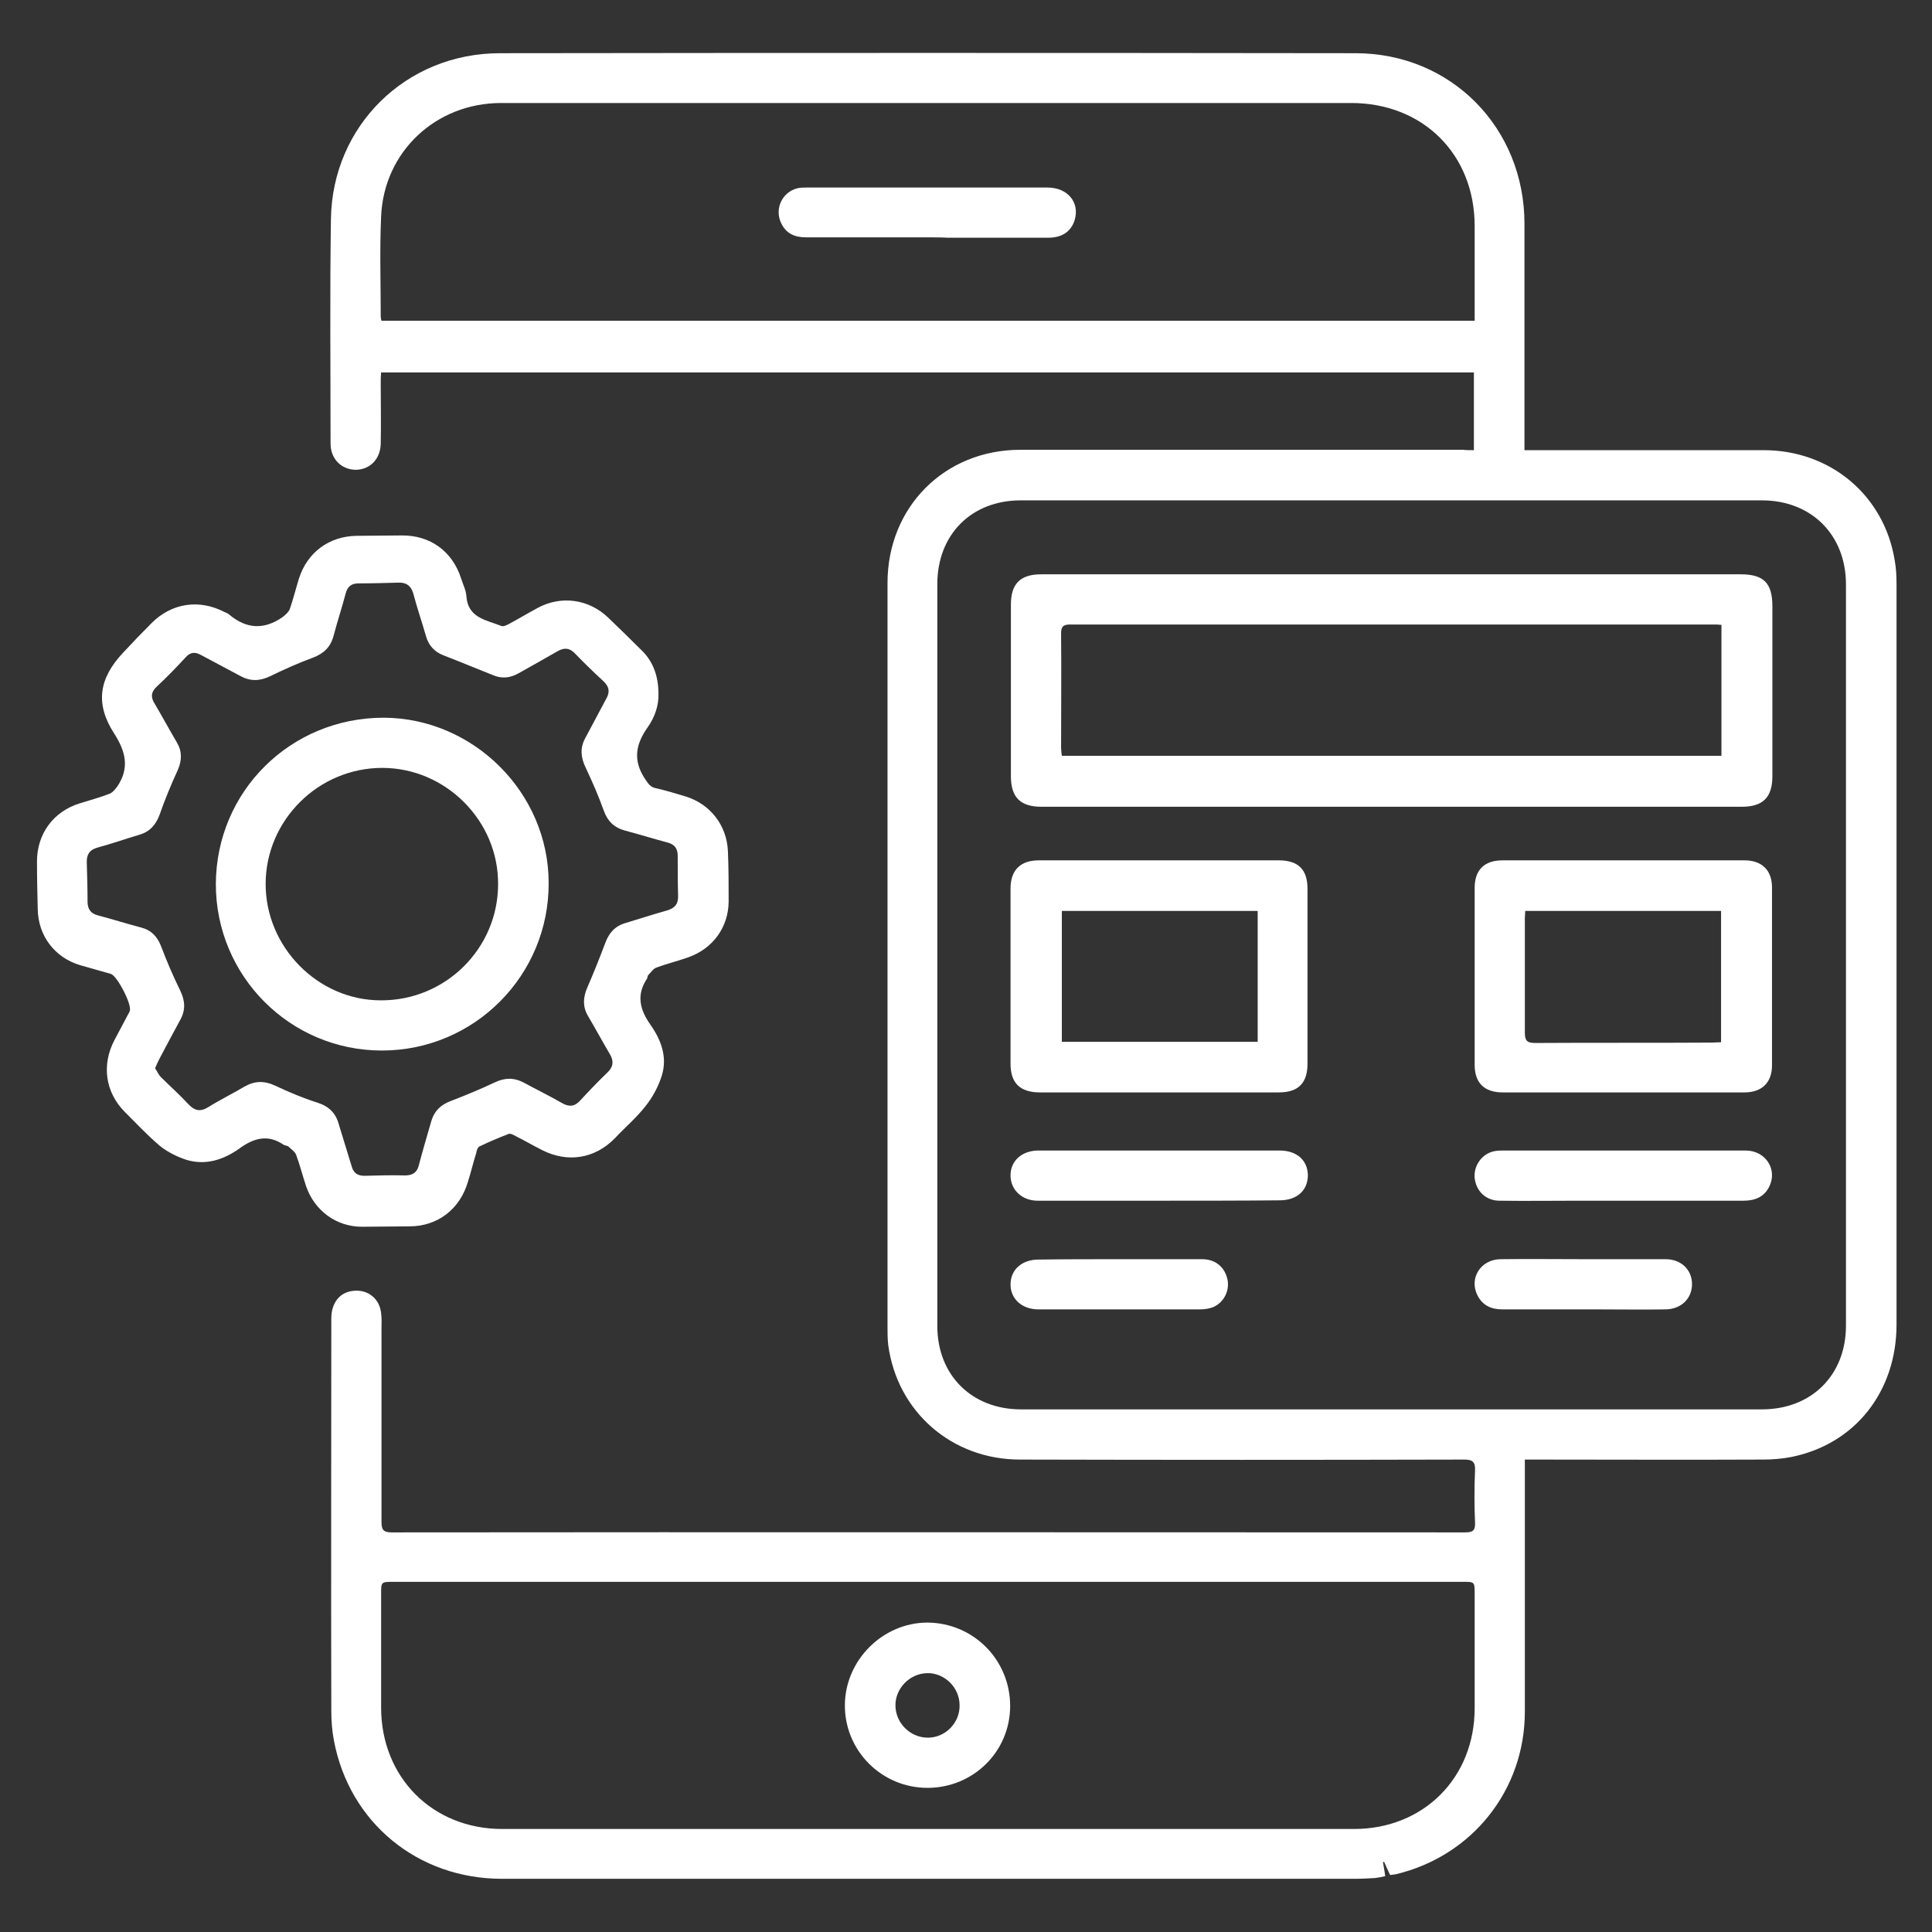
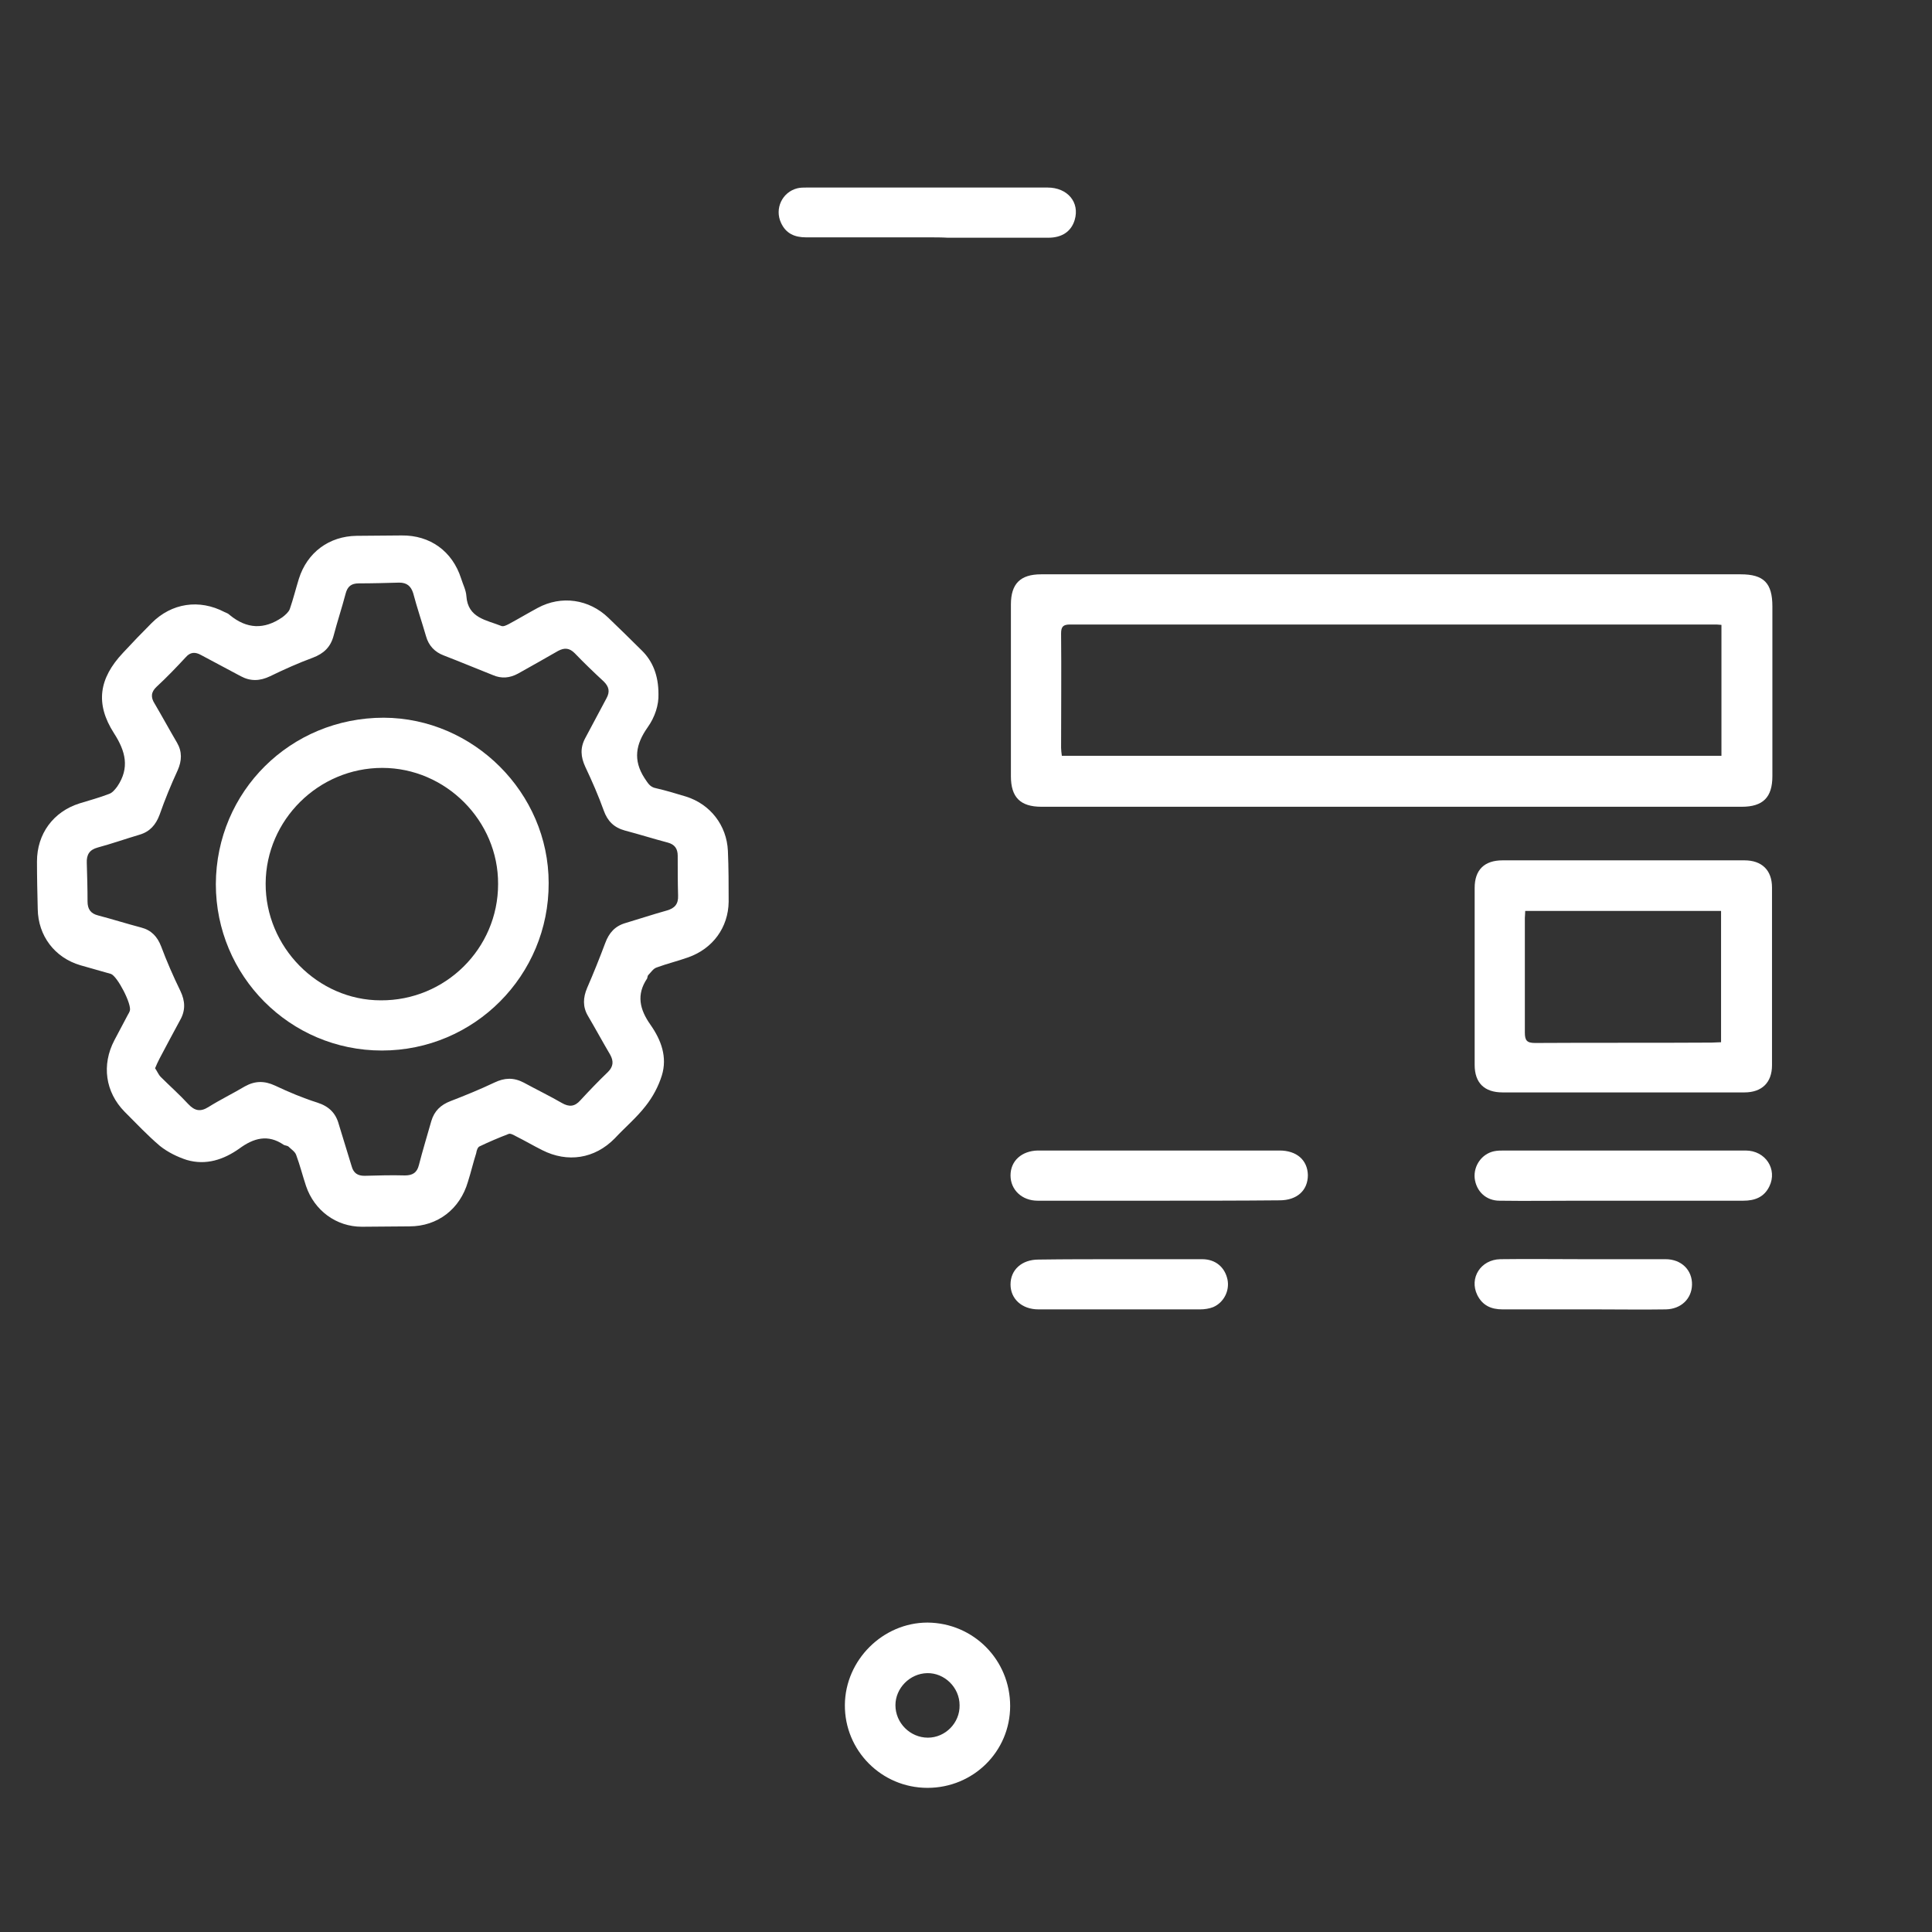
<svg xmlns="http://www.w3.org/2000/svg" id="Layer_1" x="0px" y="0px" viewBox="0 0 512 512" style="enable-background:new 0 0 512 512;" xml:space="preserve">
  <rect x="0" y="0" width="512" height="512" fill="#333333" stroke="none" />
  <style type="text/css">	.st0{fill:#FFFFFF;}</style>
  <g>
-     <path class="st0" d="M390.6,119.3c0-7,0-13.7,0-20.6c-96.6,0-193,0-289.6,0c-0.1,1-0.1,1.8-0.1,2.6c0,5.4,0.1,10.9,0,16.3  c-0.1,4.1-2.9,6.9-6.7,6.9c-3.8-0.1-6.6-2.9-6.6-7c0-19.8-0.2-39.7,0.1-59.5c0.4-24.7,19.9-43.9,44.8-43.9  c75.6-0.1,151.1-0.1,226.7,0c25.4,0,44.8,19.8,44.8,45.2c0,19,0,37.9,0,56.9c0,0.9,0,1.8,0,3.1c1.2,0,2.2,0,3.2,0  c20.1,0,40.1,0,60.2,0c17.7,0,31.9,12,34.7,29.1c0.4,2.1,0.5,4.3,0.5,6.5c0,65.4,0,130.8,0,196.1c0,17.8-11,31.7-27.8,35.1  c-2.5,0.5-5.1,0.7-7.6,0.7c-20.1,0.1-40.1,0-60.2,0c-0.9,0-1.7,0-2.9,0c0,1.2,0,2.1,0,3.1c0,21.2,0,42.4,0,63.7  c0,20.8-14,38.3-34.2,43.1c-0.4,0.1-0.9,0.1-1.5,0.2c-0.6-1.2-1.1-2.4-1.6-3.5c-0.1,0-0.2,0.1-0.3,0.1c0.2,1.1,0.4,2.2,0.6,3.7  c-0.9,0.2-1.8,0.4-2.7,0.5c-1.8,0.1-3.6,0.2-5.4,0.2c-75.3,0-150.7,0-226,0c-22.3,0-40.4-14.9-44.5-36.6c-0.5-2.6-0.7-5.2-0.7-7.9  c-0.1-34.7,0-69.3,0-104c0-4.1,2.2-6.9,5.7-7.3c3.9-0.5,7.1,2,7.5,5.9c0.2,1.4,0.1,2.8,0.1,4.2c0,17,0,34,0,51.1  c0,2.1,0.5,2.8,2.7,2.8c94.8-0.1,189.7,0,284.5,0c2,0,2.7-0.5,2.6-2.6c-0.2-4.6-0.2-9.2,0-13.8c0.1-2.2-0.6-2.9-2.8-2.9  c-39.3,0.1-78.5,0.1-117.8,0c-18,0-32.5-12.6-34.9-30.3c-0.2-1.6-0.2-3.3-0.2-4.9c0-65.7,0-131.4,0-197.1  c0-20.1,15.1-35.3,35.2-35.3c39.1,0,78.2,0,117.3,0C388.5,119.3,389.5,119.3,390.6,119.3z M368.7,373.5c32.7,0,65.5,0,98.2,0  c13.2,0,22.3-9.1,22.3-22.2c0-65.5,0-130.9,0-196.4c0-13.1-9.1-22.3-22.3-22.3c-65.5,0-130.9,0-196.4,0c-13.1,0-22.1,9.1-22.1,22.2  c0,65.5,0,131.1,0,196.6c0,13,9.1,22.1,22.2,22.1C303.2,373.5,336,373.5,368.7,373.5z M245.8,419.2c-47.2,0-94.4,0-141.5,0  c-3.3,0-3.3,0-3.3,3.2c0,10,0,20,0,30.1c0,18.5,13.6,32.2,32.1,32.2c75.2,0,150.5,0,225.7,0c18.5,0,32-13.6,32-32  c0-10.1,0-20.2,0-30.3c0-3.2,0-3.2-3.1-3.2C340.3,419.2,293,419.2,245.8,419.2z M390.8,85c0-1,0-1.8,0-2.7c0-7.5,0-14.9,0-22.4  c0-19-13.7-32.6-32.7-32.6c-44,0-88,0-132,0c-31.1,0-62.2,0-93.3,0c-17.3,0-31.1,12.9-31.8,30.1c-0.4,8.8-0.1,17.7-0.1,26.6  c0,0.3,0.1,0.6,0.2,1C197.6,85,294,85,390.8,85z" />
    <path class="st0" d="M174.5,183.9c0.1,2.9-0.9,6.1-2.9,8.9c-3.1,4.4-3.9,8.6-0.8,13.4c0.9,1.3,1.4,2.4,3.1,2.7  c2.6,0.6,5.3,1.4,7.9,2.2c6.4,2,10.8,7.6,11.1,14.4c0.2,4.5,0.2,9,0.2,13.5c-0.1,6.8-4.2,12.4-10.7,14.7c-2.8,1-5.7,1.7-8.4,2.7  c-0.9,0.3-1.5,1.3-2.2,2c-0.2,0.2-0.2,0.6-0.3,0.9c-2.9,4.3-2,8.2,0.9,12.3c2.8,4,4.5,8.5,3,13.4c-0.9,2.9-2.4,5.7-4.3,8.1  c-2.4,3.1-5.5,5.7-8.2,8.6c-5.3,5.4-12.5,6.5-19.2,3.1c-2.4-1.2-4.6-2.5-7-3.7c-0.6-0.3-1.4-0.8-1.9-0.6c-2.6,1-5.2,2.1-7.7,3.3  c-0.5,0.2-0.8,1.1-0.9,1.8c-0.8,2.5-1.4,5.1-2.2,7.6c-2.1,7.2-8,11.8-15.5,11.8c-4.2,0-8.4,0.1-12.6,0.1c-6.8,0-12.6-4.3-14.8-10.8  c-0.9-2.7-1.6-5.5-2.6-8.2c-0.3-0.9-1.3-1.5-2-2.2c-0.3-0.3-0.9-0.3-1.3-0.5c-4.2-2.9-8-1.8-11.8,1c-4.1,2.9-8.8,4.5-13.9,3  c-2.5-0.8-5.1-2.1-7.1-3.7c-3.3-2.8-6.3-6-9.4-9.1c-5.1-5.2-6.1-12.4-2.7-18.9c1.2-2.3,2.4-4.5,3.6-6.8c0.2-0.3,0.4-0.7,0.5-1  c0.6-1.7-3.3-9.2-5-9.8c-2.7-0.8-5.4-1.5-8.1-2.3c-6.8-2-11.2-7.8-11.3-14.9c-0.1-4.2-0.2-8.4-0.2-12.6c0-7.3,4.3-13.2,11.3-15.4  c2.6-0.8,5.2-1.5,7.8-2.5c0.9-0.3,1.6-1.2,2.2-2c3.3-4.9,2.2-9.3-0.9-14.1c-5-7.8-4-14.5,2.4-21.3c2.5-2.7,5-5.3,7.6-7.9  c5.3-5.3,12.6-6.4,19.3-2.9c0.5,0.2,1,0.4,1.4,0.8c4.5,3.7,9.1,3.9,13.9,0.6c0.8-0.6,1.7-1.4,2-2.2c0.9-2.6,1.6-5.4,2.4-8  c2.2-7,8-11.3,15.3-11.4c4,0,7.9-0.1,11.9-0.1c7.6-0.1,13.5,4.2,15.8,11.4c0.5,1.6,1.3,3.1,1.4,4.7c0.4,5.8,5.3,6.3,9.3,7.9  c0.5,0.2,1.3-0.2,1.9-0.5c2.6-1.4,5.1-2.9,7.7-4.3c6.3-3.4,13.6-2.3,18.7,2.6c3,2.9,6,5.8,9,8.8  C172.9,175.2,174.5,178.9,174.5,183.9z M41.1,283.1c0.5,0.7,0.9,1.7,1.5,2.3c2.4,2.4,5,4.7,7.3,7.2c1.7,1.8,3.2,2.1,5.3,0.8  c3.2-2,6.5-3.6,9.7-5.5c2.7-1.5,5.2-1.5,8-0.2c3.6,1.7,7.4,3.3,11.2,4.5c3.1,1,4.9,2.8,5.7,5.8c1.1,3.7,2.3,7.4,3.4,11.1  c0.5,1.8,1.6,2.5,3.4,2.5c3.6-0.1,7.2-0.2,10.7-0.1c2,0,3.2-0.7,3.7-2.7c1-3.9,2.2-7.8,3.3-11.7c0.8-2.7,2.5-4.3,5.1-5.3  c3.9-1.5,7.8-3.1,11.6-4.9c2.7-1.3,5.1-1.4,7.8,0c3.3,1.8,6.8,3.5,10.1,5.4c1.9,1.1,3.4,1,4.9-0.7c2.4-2.6,4.8-5.1,7.3-7.5  c1.4-1.4,1.6-2.8,0.6-4.6c-2-3.4-3.9-6.9-5.9-10.3c-1.4-2.4-1.3-4.8-0.2-7.4c1.7-3.9,3.3-7.9,4.8-11.9c1-2.7,2.6-4.5,5.4-5.3  c3.7-1.1,7.3-2.3,10.9-3.3c2.1-0.6,3.1-1.7,3-4c-0.1-3.5-0.1-7-0.1-10.5c0-1.9-0.8-3-2.6-3.5c-3.8-1-7.6-2.2-11.4-3.2  c-2.9-0.8-4.6-2.5-5.6-5.3c-1.4-3.9-3.1-7.8-4.9-11.6c-1.2-2.6-1.4-5,0-7.6c1.9-3.5,3.7-7,5.6-10.5c1-1.8,0.7-3.1-0.7-4.5  c-2.6-2.4-5.2-4.9-7.7-7.5c-1.4-1.4-2.7-1.5-4.4-0.6c-3.5,2-7,4-10.6,6c-2.2,1.2-4.4,1.4-6.7,0.4c-4.3-1.7-8.6-3.5-13-5.2  c-2.4-0.9-4-2.6-4.7-5.1c-1.1-3.8-2.4-7.6-3.4-11.4c-0.6-1.9-1.7-2.8-3.7-2.8c-3.6,0.1-7.2,0.2-10.7,0.2c-2,0-3,0.8-3.5,2.7  c-1,3.8-2.2,7.4-3.2,11.2c-0.8,3-2.6,4.7-5.5,5.8c-3.8,1.4-7.6,3.1-11.3,4.9c-2.7,1.3-5.2,1.4-7.8,0c-3.5-1.9-7-3.7-10.5-5.6  c-1.6-0.9-2.9-0.8-4.1,0.6c-2.5,2.7-5,5.3-7.7,7.8c-1.5,1.4-1.6,2.8-0.5,4.5c2,3.4,3.9,6.9,5.9,10.3c1.4,2.4,1.3,4.8,0.2,7.3  c-1.8,3.9-3.4,7.8-4.8,11.8c-1,2.7-2.6,4.5-5.3,5.3c-3.7,1.1-7.4,2.4-11.1,3.4c-2.2,0.6-3,1.9-2.9,4.1c0.1,3.4,0.2,6.8,0.2,10.2  c0,2,0.8,3.2,2.8,3.7c3.8,1,7.6,2.2,11.4,3.2c2.7,0.7,4.3,2.4,5.3,5c1.5,4,3.2,7.9,5.1,11.8c1.3,2.7,1.4,5.2-0.1,7.8  c-1.8,3.3-3.6,6.7-5.4,10.1C41.8,281.5,41.5,282.1,41.1,283.1z" />
    <path class="st0" d="M368.9,152.2c30.8,0,61.6,0,92.4,0c6.1,0,8.4,2.3,8.4,8.5c0,15,0,30,0,45c0,5.6-2.5,8.1-8.1,8.1  c-61.9,0-123.8,0-185.6,0c-5.6,0-8.1-2.5-8.1-8.1c0-15.2,0-30.3,0-45.5c0-5.5,2.5-8,8-8C306.8,152.2,337.8,152.2,368.9,152.2z   M281.4,200.3c58.3,0,116.5,0,174.8,0c0-11.6,0-23.1,0-34.7c-0.8-0.1-1.5-0.1-2.2-0.1c-56.8,0-113.6,0-170.4,0  c-1.9,0-2.4,0.6-2.4,2.4c0.1,10.1,0,20.2,0,30.3C281.2,198.8,281.3,199.5,281.4,200.3z" />
    <path class="st0" d="M430.2,289.5c-10.6,0-21.3,0-32,0c-4.8,0-7.4-2.5-7.4-7.3c0-15.6,0-31.2,0-46.9c0-4.8,2.6-7.3,7.4-7.3  c21.4,0,42.8,0,64.1,0c4.6,0,7.3,2.6,7.3,7.2c0,15.7,0,31.4,0,47.1c0,4.6-2.7,7.2-7.3,7.2C451.6,289.5,440.9,289.5,430.2,289.5z   M404.2,241.4c0,0.8-0.1,1.4-0.1,1.9c0,10.1,0,20.2,0,30.3c0,2.1,0.5,2.8,2.7,2.8c15.6-0.1,31.2,0,46.8-0.1c0.8,0,1.6-0.1,2.5-0.1  c0-11.7,0-23.2,0-34.8C438.8,241.4,421.6,241.4,404.2,241.4z" />
-     <path class="st0" d="M307.1,289.5c-10.5,0-21,0-31.5,0c-5.3,0-7.8-2.5-7.8-7.6c0-15.5,0-30.9,0-46.4c0-4.9,2.6-7.5,7.5-7.5  c21.2,0,42.4,0,63.6,0c5.1,0,7.6,2.4,7.6,7.5c0,15.5,0,30.9,0,46.4c0,5.1-2.4,7.6-7.6,7.6C328.4,289.5,317.8,289.5,307.1,289.5z   M281.4,241.4c0,11.6,0,23.2,0,34.7c17.4,0,34.6,0,51.9,0c0-11.7,0-23.1,0-34.7C315.9,241.4,298.7,241.4,281.4,241.4z" />
    <path class="st0" d="M430.2,304.9c10.8,0,21.6,0,32.4,0c5.3,0,8.5,5,6.3,9.5c-1.4,2.9-3.9,3.8-6.9,3.8c-14.6,0-29.2,0-43.8,0  c-6.9,0-13.8,0.1-20.8,0c-3.6,0-6.2-2.5-6.6-6c-0.3-3.3,1.9-6.4,5.1-7.1c0.9-0.2,1.9-0.2,2.8-0.2  C409.2,304.9,419.7,304.9,430.2,304.9z" />
    <path class="st0" d="M307.2,318.2c-10.7,0-21.5,0-32.2,0c-4.2,0-7.2-2.9-7.2-6.7c0-3.9,3-6.5,7.2-6.6c0.2,0,0.3,0,0.5,0  c21.2,0,42.4,0,63.6,0c4.5,0,7.4,2.5,7.5,6.5c0,4.1-2.9,6.7-7.5,6.7C328.5,318.2,317.8,318.2,307.2,318.2z" />
    <path class="st0" d="M296.7,333.7c7.3,0,14.6,0,21.9,0c3.5,0,6,2.1,6.7,5.4c0.6,3-1,6.1-3.8,7.3c-1,0.4-2.3,0.6-3.4,0.6  c-14.3,0-28.6,0-42.9,0c-4.4,0-7.4-2.8-7.4-6.6c0-3.9,3-6.6,7.4-6.6C282.4,333.7,289.6,333.7,296.7,333.7L296.7,333.7z" />
    <path class="st0" d="M419.7,333.7c7.2,0,14.5,0,21.7,0c4.2,0,7.1,2.9,7,6.8c-0.1,3.7-2.9,6.4-6.9,6.5c-6.2,0.1-12.4,0-18.6,0  c-8.2,0-16.5,0-24.7,0c-3,0-5.3-1-6.7-3.8c-2.2-4.5,0.9-9.4,6.1-9.5C404.9,333.6,412.3,333.7,419.7,333.7z" />
    <path class="st0" d="M267.7,452.1c0,12.1-9.8,21.7-21.9,21.7c-12.2,0-22-9.9-21.9-22c0.1-11.9,10.1-21.8,21.9-21.8  C258,430.1,267.7,439.9,267.7,452.1z M254.3,451.9c0-4.7-4-8.6-8.6-8.5c-4.6,0.1-8.4,4-8.4,8.5c0,4.7,3.9,8.6,8.6,8.6  C250.5,460.5,254.4,456.6,254.3,451.9z" />
    <path class="st0" d="M245.8,62.9c-10.7,0-21.4,0-32.2,0c-3,0-5.3-1-6.6-3.8c-1.8-3.8,0.3-8.2,4.3-9.2c0.8-0.2,1.7-0.2,2.5-0.2  c21.3,0,42.6,0,63.8,0c5.3,0,8.6,3.9,7.2,8.6c-0.9,3-3.3,4.7-7,4.7c-8.9,0-17.7,0-26.6,0C249.5,62.9,247.7,62.9,245.8,62.9z" />
    <path class="st0" d="M101.2,278.4c-24.4,0-44-19.8-44-44.1c0.1-24.6,19.8-44.1,44.5-44.1c23.8,0.1,43.7,19.9,43.7,43.8  C145.5,258.5,125.7,278.4,101.2,278.4z M132,234.3c0.1-16.8-13.9-30.8-30.7-30.8c-16.9,0-30.8,13.8-30.9,30.6  c-0.1,16.8,13.8,31,30.5,31C118,265.2,132,251.4,132,234.3z" />
  </g>
</svg>